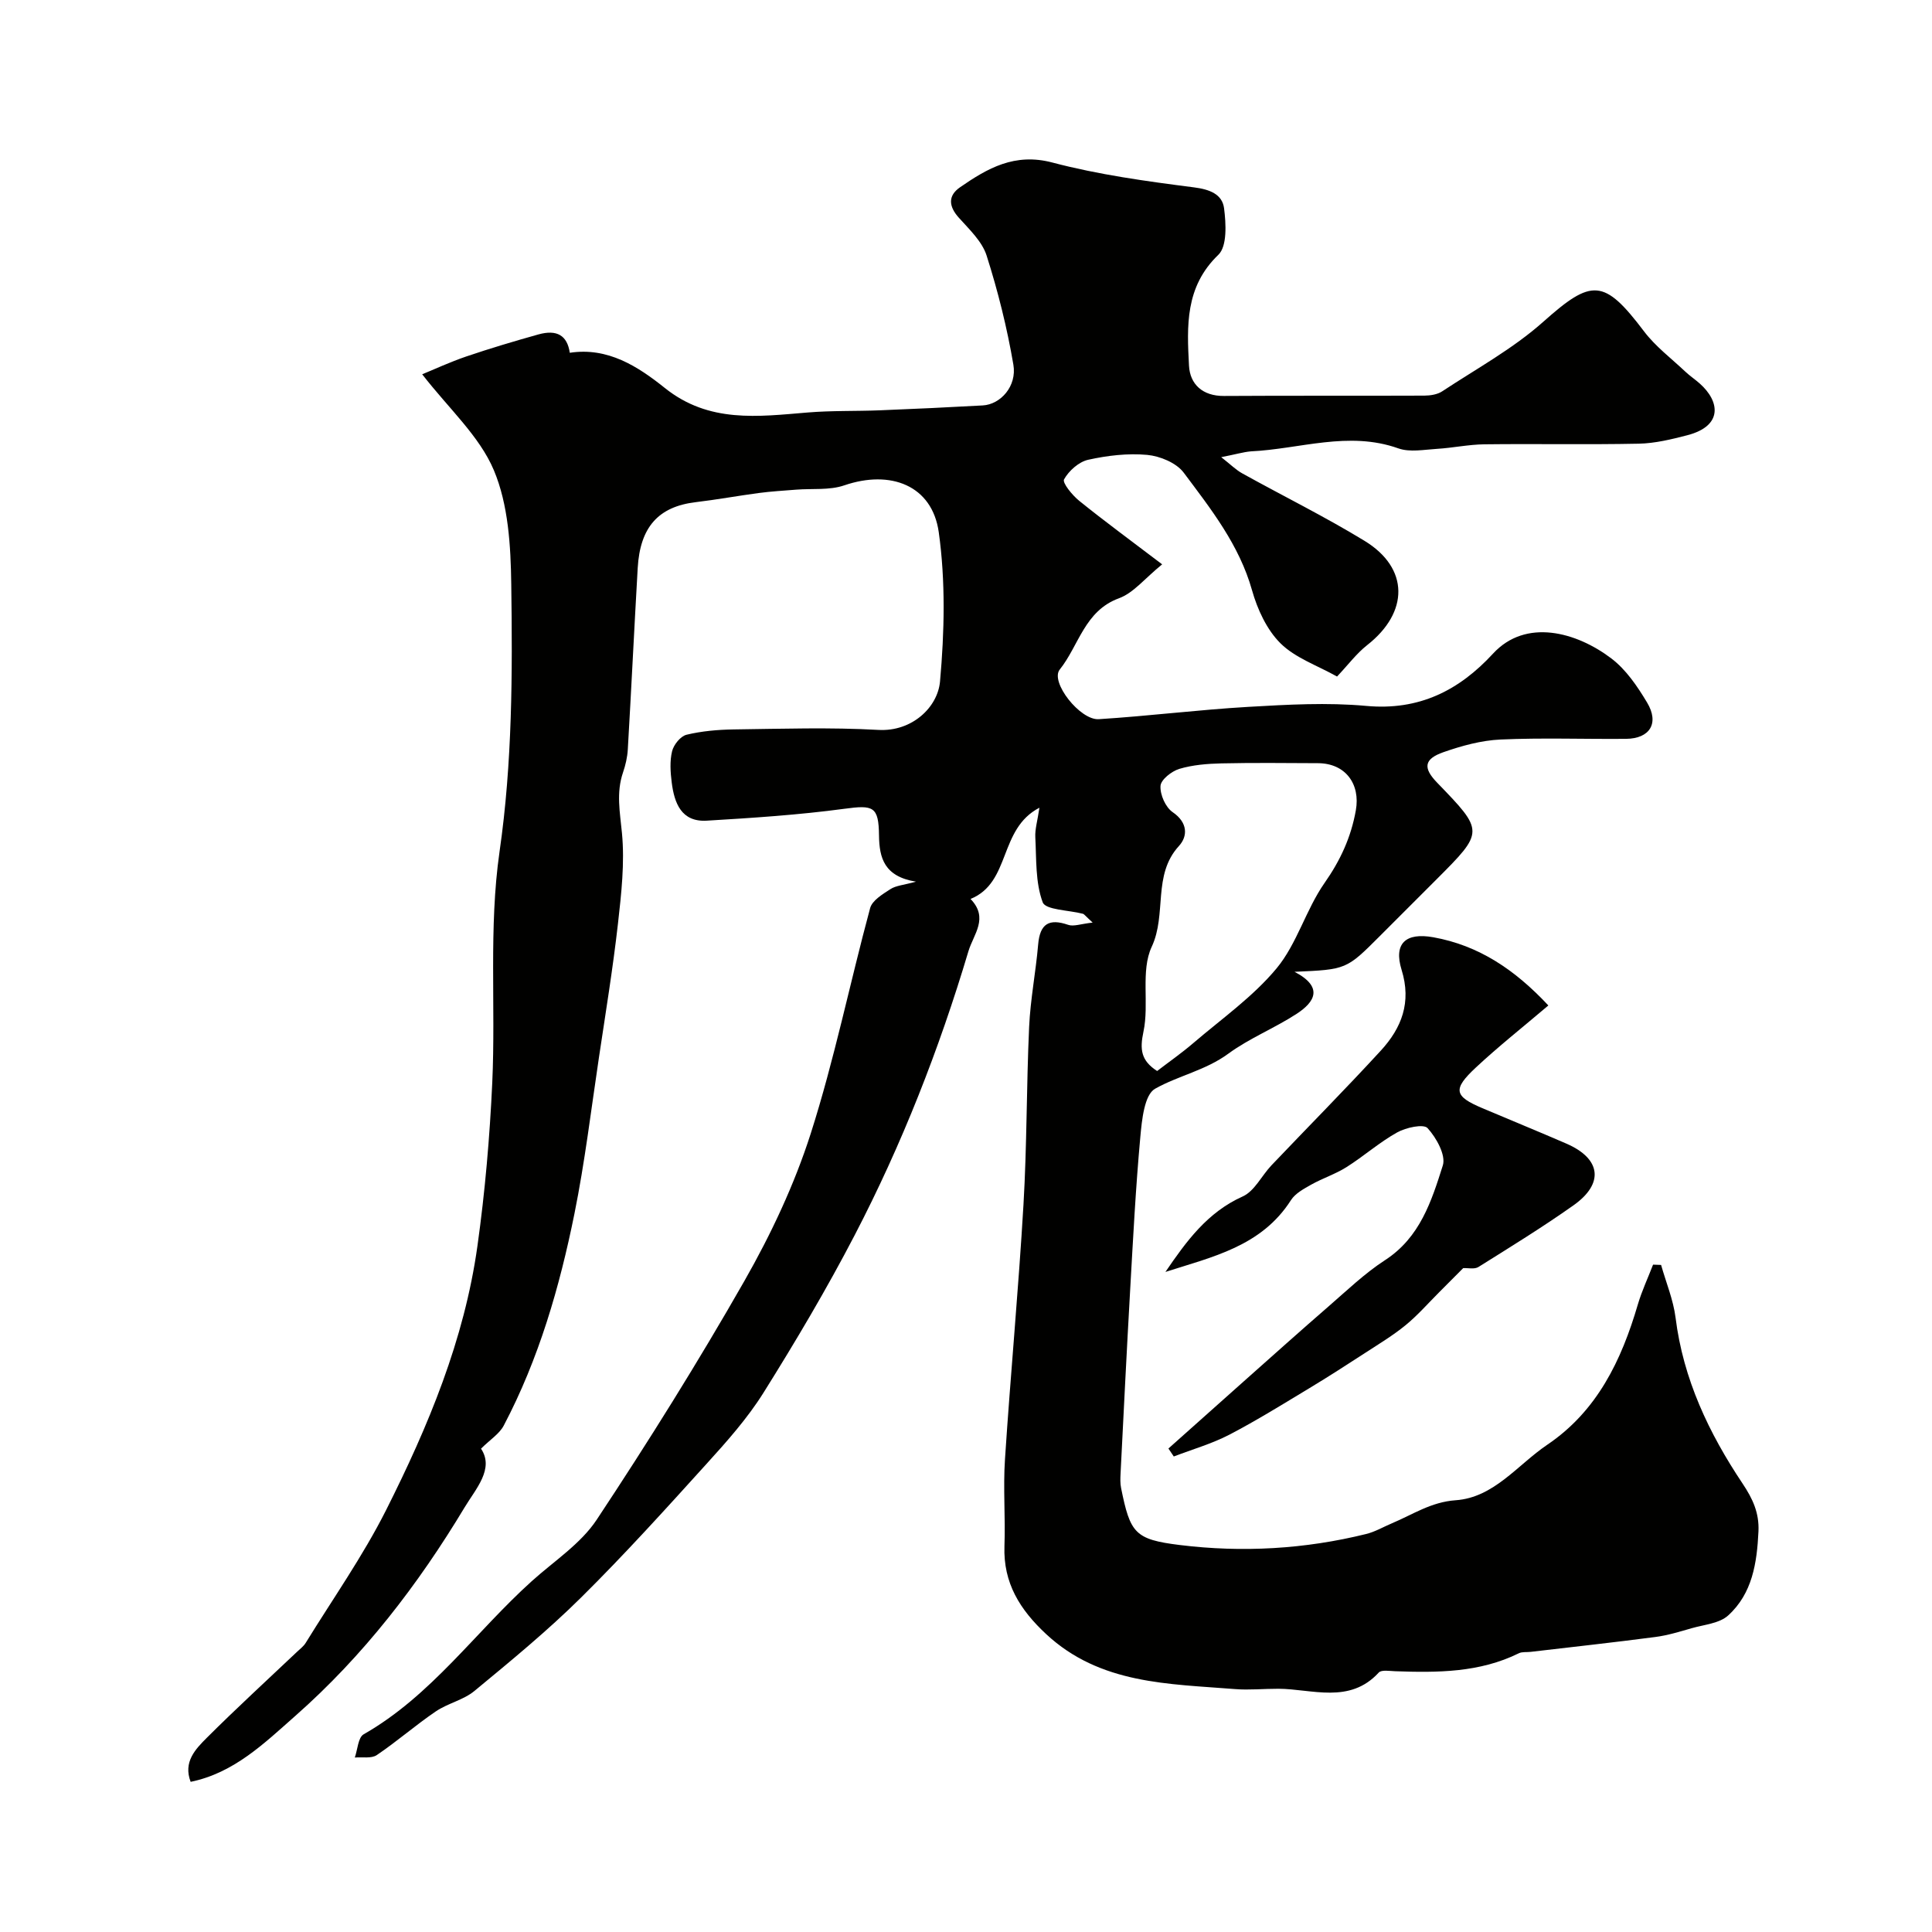
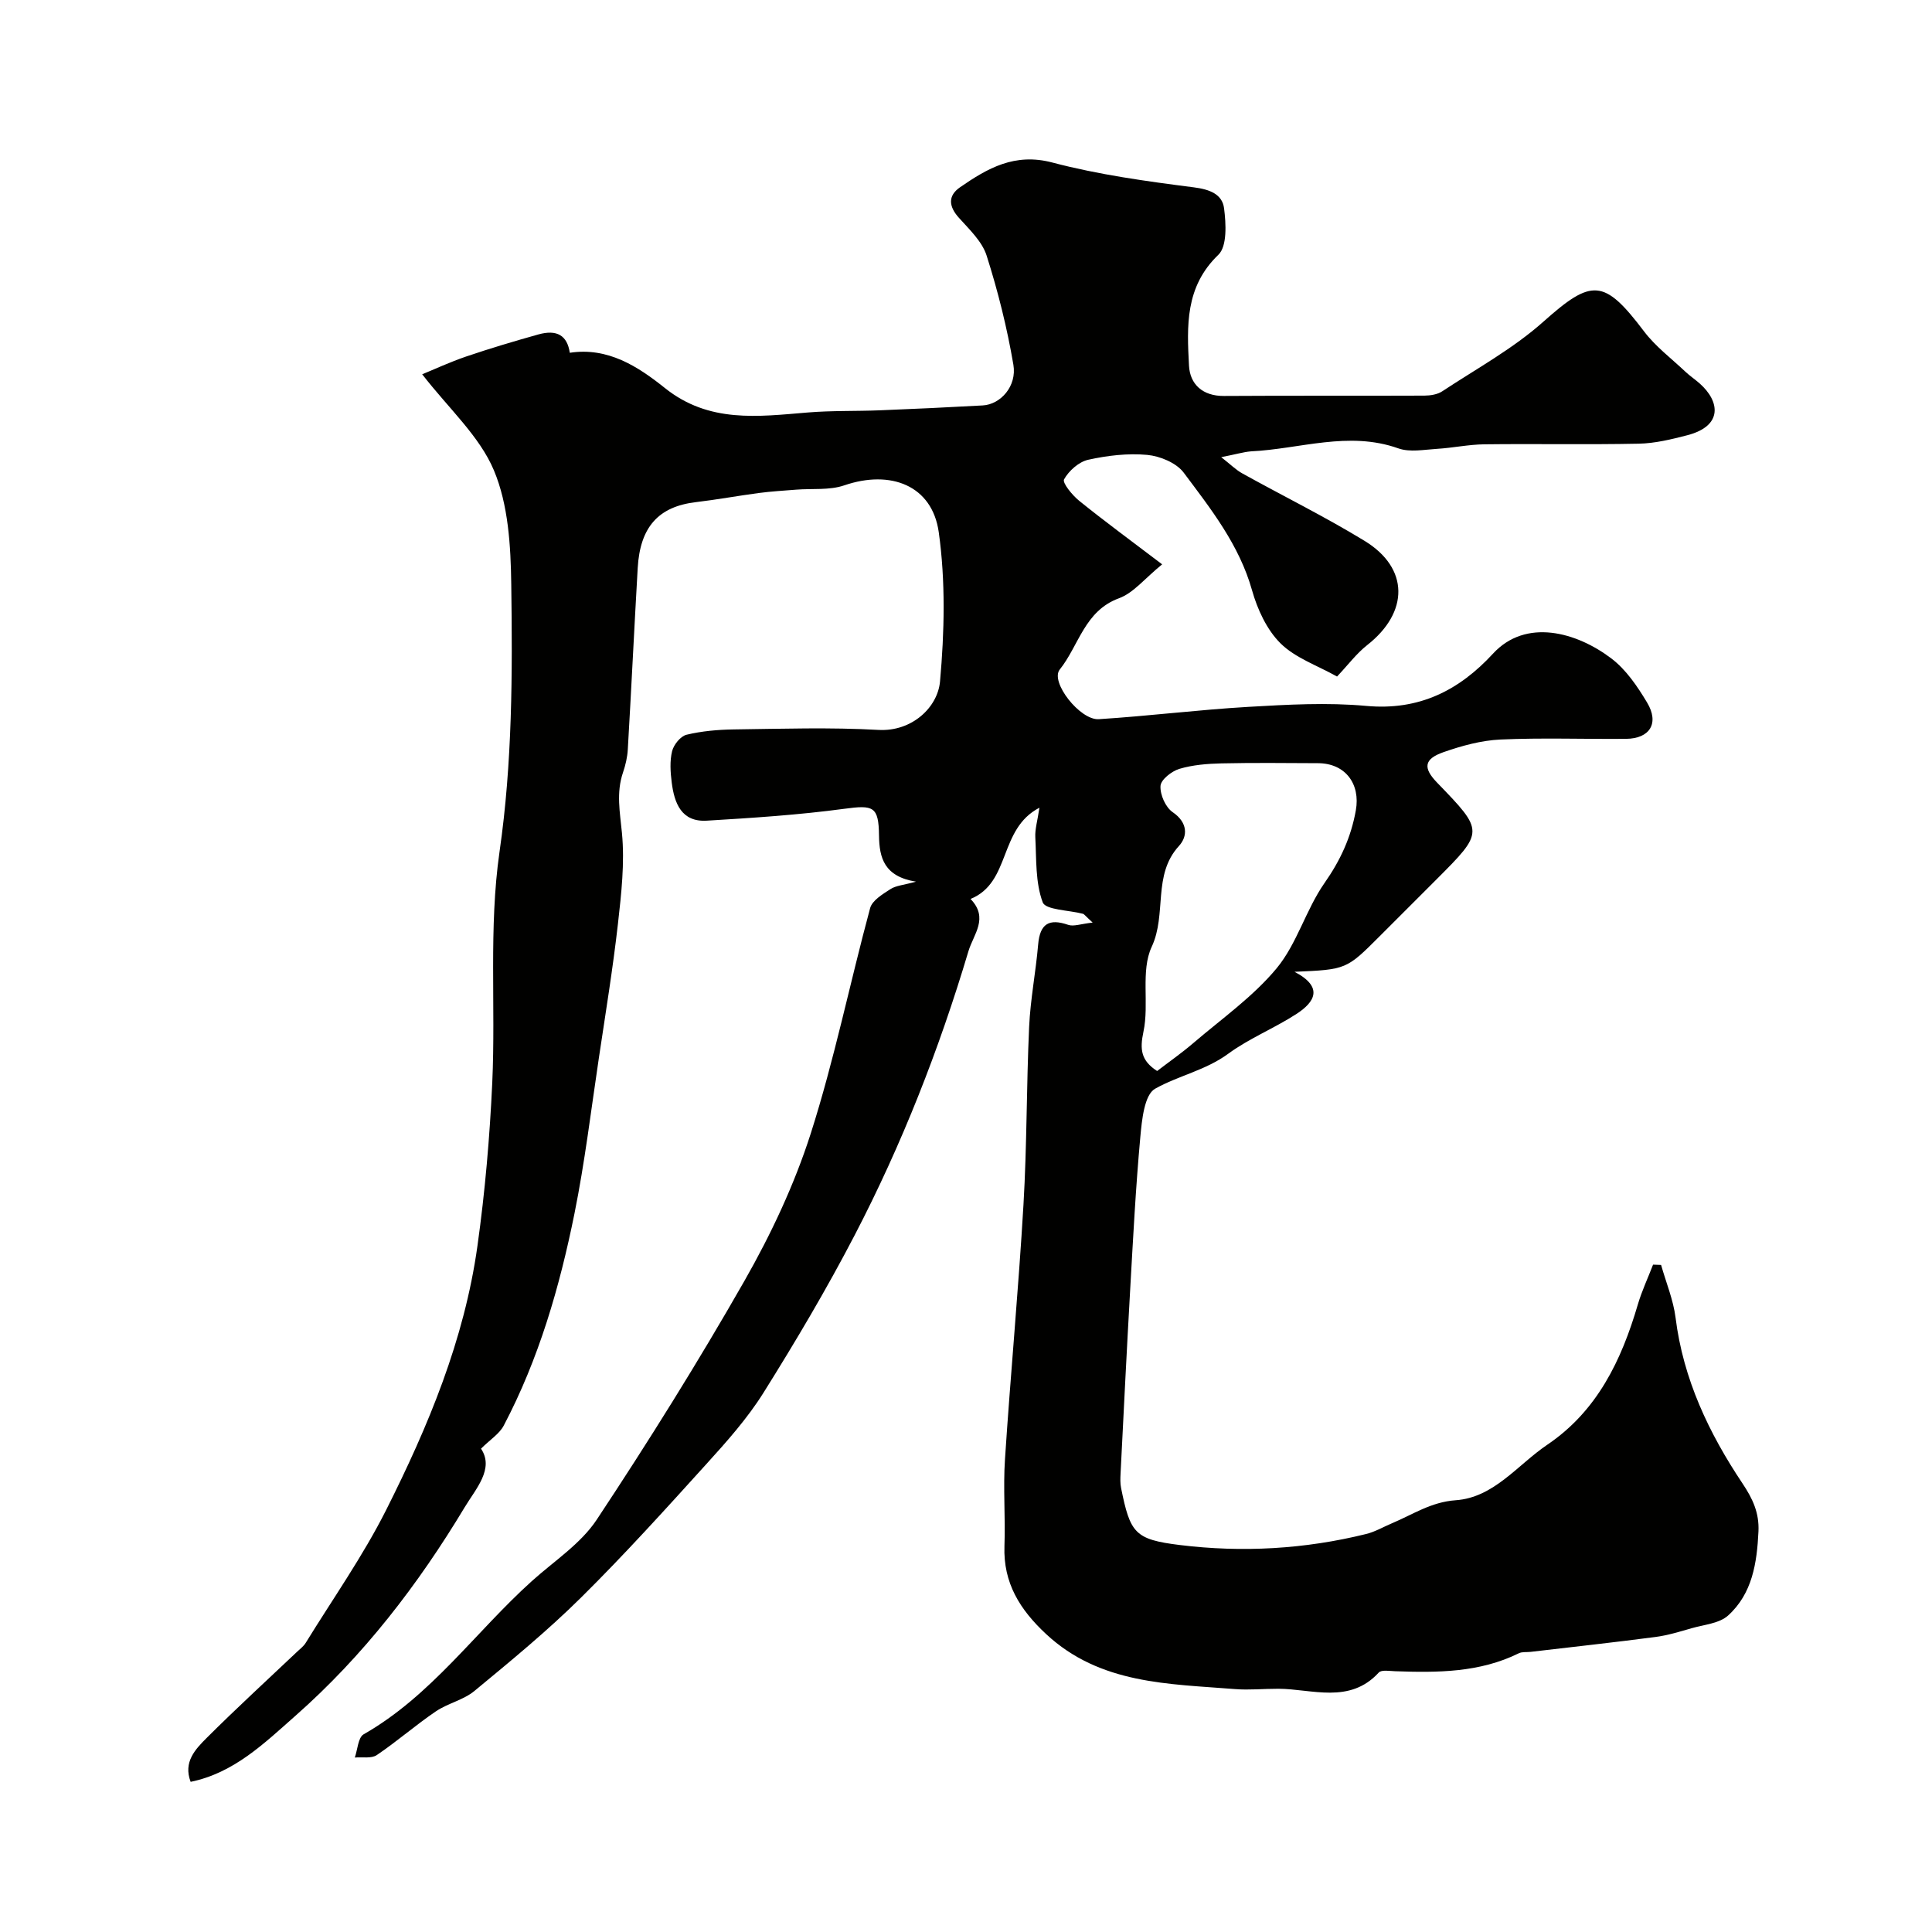
<svg xmlns="http://www.w3.org/2000/svg" enable-background="new 0 0 400 400" viewBox="0 0 400 400">
  <g fill="#010100">
    <path d="m252.84 94.65c1.96 1.53 3.05 2.64 4.36 3.36 8.43 4.68 17.1 8.95 25.32 13.97 9.26 5.65 9.21 14.79.53 21.59-2.2 1.73-3.93 4.07-6.23 6.5-4.09-2.3-8.65-3.84-11.72-6.89-2.83-2.81-4.77-7.03-5.88-10.97-2.65-9.41-8.52-16.84-14.16-24.37-1.52-2.02-4.89-3.41-7.54-3.66-4.02-.37-8.25.13-12.22 1.01-1.94.43-4.01 2.28-5 4.06-.39.71 1.71 3.29 3.14 4.44 5.21 4.21 10.62 8.17 17.17 13.15-3.59 2.91-5.92 5.92-8.95 7.03-7.13 2.61-8.29 9.8-12.25 14.75-2.05 2.56 4.2 10.52 8.07 10.28 10.33-.65 20.62-1.95 30.95-2.55 8.13-.47 16.36-.94 24.43-.2 10.93 1.01 19.22-3.19 26.26-10.83 6.78-7.36 17.27-4.48 24.5 1.01 3.04 2.31 5.39 5.78 7.39 9.12 2.57 4.28.58 7.47-4.35 7.52-8.66.08-17.34-.25-25.99.14-3.98.18-8.02 1.29-11.82 2.62-4.06 1.42-4.25 3.27-1.32 6.3 9.79 10.12 9.79 10.12-.18 20.1-3.89 3.89-7.78 7.78-11.67 11.67-6.92 6.93-6.92 6.93-17.66 7.4 6.14 3.22 4.09 6.31.47 8.68-4.58 2.99-9.8 5.06-14.19 8.28-4.71 3.46-10.36 4.55-15.15 7.25-2.23 1.25-2.74 6.49-3.06 10.01-.96 10.51-1.5 21.05-2.1 31.59-.72 12.69-1.35 25.4-1.99 38.09-.05.99-.09 2.02.11 2.99 1.89 9.33 2.82 10.64 12.16 11.79 12.94 1.59 25.86.86 38.57-2.28 1.87-.46 3.59-1.48 5.39-2.24 4.29-1.8 8.05-4.39 13.15-4.75 7.92-.55 12.8-7.32 18.95-11.48 10.35-6.99 15.37-17.47 18.76-29.03.83-2.82 2.1-5.52 3.16-8.27.55.02 1.11.04 1.66.06 1.03 3.64 2.53 7.22 3 10.93 1.58 12.71 6.89 23.89 13.87 34.33 2.09 3.13 3.47 6.06 3.29 9.92-.31 6.52-1.26 12.85-6.28 17.4-1.82 1.65-4.96 1.89-7.53 2.63-2.48.71-4.98 1.49-7.53 1.82-8.6 1.13-17.22 2.07-25.83 3.08-.82.1-1.75-.05-2.44.29-8.14 4.02-16.85 4.03-25.61 3.72-1.16-.04-2.83-.34-3.4.28-6.03 6.58-13.84 3.38-20.77 3.35-3-.01-6.11.3-8.94.07-13.74-1.1-27.97-.97-39.16-11.4-5.4-5.03-8.89-10.56-8.62-18.2.22-5.99-.29-12.02.11-17.99 1.15-17.58 2.8-35.13 3.83-52.72.72-12.24.61-24.54 1.17-36.79.26-5.71 1.38-11.37 1.87-17.08.37-4.25 2.22-5.43 6.22-4.05 1.13.39 2.6-.2 5.06-.47-1.55-1.42-1.75-1.75-2.01-1.82-2.9-.77-7.74-.78-8.33-2.38-1.53-4.11-1.29-8.92-1.53-13.46-.09-1.68.45-3.39.85-6.12-8.52 4.44-5.84 15.46-14.26 18.89 3.83 3.96.61 7.31-.44 10.83-6.06 20.31-13.78 39.99-23.55 58.78-5.79 11.14-12.21 21.97-18.87 32.61-3.32 5.3-7.57 10.08-11.8 14.74-8.48 9.37-16.98 18.77-25.96 27.66-6.95 6.88-14.55 13.12-22.1 19.36-2.28 1.88-5.53 2.55-8.01 4.24-4.18 2.84-8.01 6.2-12.2 9.03-1.12.76-3.01.37-4.55.51.58-1.65.68-4.16 1.83-4.81 14-7.98 23.16-21.21 34.81-31.71 4.59-4.14 10.12-7.71 13.44-12.72 10.7-16.16 21-32.64 30.6-49.47 5.5-9.65 10.33-19.92 13.71-30.47 4.89-15.3 8.1-31.14 12.3-46.68.43-1.6 2.59-2.89 4.21-3.94 1.14-.74 2.71-.83 5.29-1.54-6.6-1.07-7.6-4.94-7.66-9.54-.07-6.07-1.17-6.36-7.17-5.55-9.44 1.27-18.97 1.89-28.48 2.46-5.28.32-6.73-3.64-7.27-7.92-.27-2.13-.42-4.42.08-6.46.33-1.35 1.75-3.11 2.99-3.41 3.15-.76 6.48-1.05 9.74-1.1 10-.13 20.02-.46 29.99.1 6.96.39 12.27-4.69 12.75-10.02.92-10.24 1.16-20.77-.26-30.91-1.36-9.7-9.98-12.99-19.57-9.7-3.07 1.05-6.64.62-9.98.89-2.57.21-5.14.35-7.69.69-4.37.58-8.71 1.38-13.09 1.9-7.68.92-11.51 5.12-12 13.63-.72 12.52-1.32 25.04-2.05 37.56-.09 1.6-.47 3.24-.99 4.76-1.44 4.21-.63 8.27-.22 12.56.59 6.18-.13 12.55-.83 18.77-1.05 9.25-2.55 18.44-3.93 27.65-1.62 10.81-2.92 21.69-5.08 32.39-3.07 15.18-7.37 30.05-14.63 43.85-.9 1.72-2.82 2.91-4.71 4.79 2.79 4.17-1.08 8.3-3.4 12.16-9.62 16-20.96 30.75-35.03 43.15-6.42 5.66-12.68 11.82-21.69 13.67-1.58-4.12 1-6.77 3.35-9.12 6.1-6.09 12.46-11.91 18.72-17.84.6-.57 1.31-1.1 1.74-1.79 5.62-9.13 11.84-17.96 16.65-27.5 8.73-17.34 16.21-35.29 18.92-54.71 1.57-11.21 2.55-22.54 3.07-33.85.72-15.91-.75-32.08 1.5-47.74 2.67-18.51 2.69-36.93 2.43-55.41-.11-7.93-.6-16.46-3.6-23.59-2.98-7.08-9.32-12.75-14.84-19.87 2.51-1.02 5.76-2.54 9.14-3.69 4.92-1.67 9.91-3.16 14.92-4.56 3.85-1.07 5.97.21 6.5 3.8 7.86-1.21 14.11 2.83 19.68 7.29 9.14 7.32 19.28 5.92 29.6 5.07 4.95-.41 9.95-.25 14.92-.45 7.1-.28 14.2-.62 21.29-1.01 3.69-.2 7.11-3.98 6.35-8.43-1.3-7.63-3.19-15.21-5.54-22.59-.93-2.93-3.58-5.42-5.75-7.84-2.13-2.37-2.28-4.56.25-6.31 5.7-3.94 11.31-7.18 19.11-5.12 9.56 2.52 19.47 3.88 29.31 5.14 3.29.42 5.86 1.42 6.24 4.33.41 3.19.66 7.86-1.18 9.63-6.93 6.65-6.51 14.8-6.08 22.96.2 3.85 2.82 6.3 7.23 6.27 13.83-.09 27.66-.01 41.49-.07 1.25-.01 2.72-.23 3.72-.9 7.07-4.67 14.65-8.81 20.92-14.4 10.02-8.93 12.55-8.98 20.83 1.97 2.37 3.14 5.64 5.6 8.53 8.33.95.9 2.05 1.63 3.03 2.5 4.15 3.68 4.85 8.77-2.58 10.7-3.28.85-6.68 1.68-10.04 1.75-10.66.22-21.33 0-31.99.13-3.26.04-6.51.74-9.78.94-2.68.16-5.63.75-8.02-.1-10.33-3.67-20.38.14-30.54.62-1.58.14-3.17.63-6.13 1.2zm-13.27 127.09c2.41-1.85 5.05-3.69 7.49-5.78 5.88-5.04 12.37-9.6 17.25-15.48 4.23-5.11 6.06-12.14 9.91-17.65 3.29-4.7 5.49-9.45 6.49-15.05.98-5.47-2.16-9.75-7.83-9.77-6.67-.03-13.34-.11-20 .04-2.93.07-5.95.31-8.72 1.14-1.59.48-3.82 2.24-3.89 3.53-.11 1.81 1.04 4.42 2.52 5.43 3.16 2.16 3.14 4.99 1.29 7.01-5.51 6.02-2.46 14.07-5.63 20.86-2.34 5.01-.48 11.82-1.71 17.58-.79 3.7-.5 5.99 2.83 8.14z" />
-     <path d="m320.57 208.17c-5.29 4.5-10.32 8.47-14.99 12.83-4.88 4.55-4.53 5.96 1.34 8.44 5.8 2.46 11.64 4.84 17.42 7.35 7.14 3.11 7.82 8.25 1.42 12.77-6.38 4.51-13.04 8.61-19.67 12.76-.82.51-2.16.18-3.15.23-1.42 1.43-3.2 3.22-4.99 5.01-2.29 2.29-4.43 4.75-6.92 6.79-2.6 2.13-5.52 3.89-8.35 5.73-3.82 2.48-7.66 4.96-11.56 7.31-5.48 3.3-10.92 6.69-16.58 9.64-3.64 1.89-7.67 3.04-11.52 4.52-.37-.55-.74-1.1-1.11-1.65 5.22-4.65 10.43-9.31 15.66-13.96 5.79-5.14 11.56-10.32 17.41-15.39 3.84-3.33 7.55-6.91 11.79-9.66 7.23-4.69 9.62-12.23 11.95-19.6.67-2.12-1.34-5.74-3.16-7.73-.84-.91-4.48-.12-6.3.9-3.68 2.05-6.9 4.92-10.48 7.18-2.28 1.44-4.92 2.29-7.28 3.61-1.54.87-3.33 1.82-4.23 3.24-6.12 9.58-16.29 11.73-25.98 14.85 4.33-6.35 8.69-12.35 16-15.63 2.45-1.1 3.92-4.3 5.95-6.44 7.54-7.93 15.26-15.71 22.66-23.77 4.28-4.67 6.37-9.96 4.29-16.69-1.71-5.51.88-7.78 6.56-6.76 9.41 1.69 16.87 6.69 23.82 14.12z" />
  </g>
</svg>